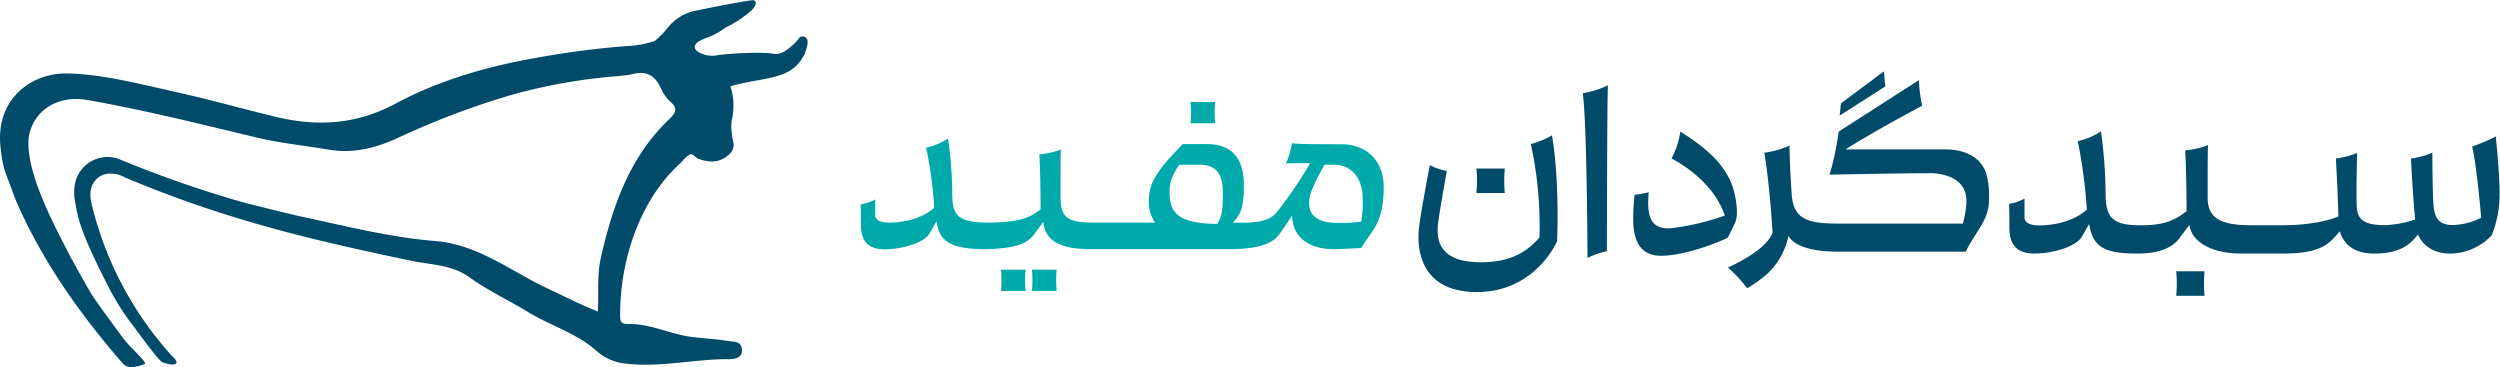
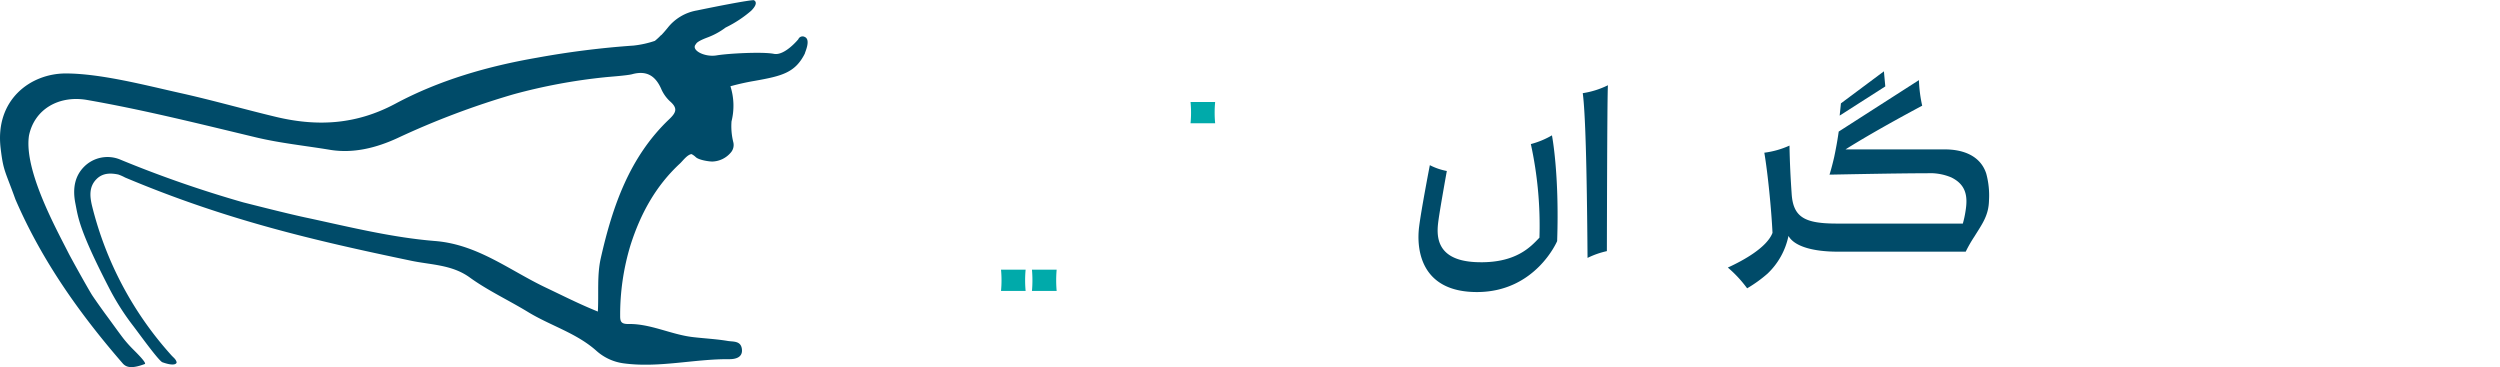
<svg xmlns="http://www.w3.org/2000/svg" viewBox="0 0 596.22 87.56">
  <defs>
    <style>.cls-1{fill:#004b69;}.cls-2{fill:#0aa;}</style>
  </defs>
  <g id="Layer_2" data-name="Layer 2">
    <g id="Layer_1-2" data-name="Layer 1">
      <path class="cls-1" d="M191.9,8.8a1.09,1.09,0,0,0-1.51.56s-3.26,4-5.83,3.48-10.74-.12-13.66.37-6.31-1.32-4.89-2.73c0,0,0-.52,2.62-1.51a17.16,17.16,0,0,0,4.42-2.4,28.13,28.13,0,0,0,6.09-4c2.06-2.06.61-2.53.61-2.53s-1-.13-13.53,2.45a11.31,11.31,0,0,0-7,4.16c-.57.7-1.07,1.27-1.51,1.73h-.06s0,0,0,0a14.23,14.23,0,0,1-1.48,1.37,23.93,23.93,0,0,1-5.08,1.12,208.43,208.43,0,0,0-23,2.89c-11.82,2.05-23.36,5.37-33.85,11-9.37,5-18.62,5.46-28.45,3.11-7.64-1.83-15.21-4-22.88-5.7-8.07-1.8-18.91-4.65-27.25-4.65S-1.23,23.75.15,35.34C.8,40.88,1.22,40.7,3.68,47.55c6.4,14.82,15.53,27.52,25.53,39.05,1,1.21,2.51,1.26,5.36.2.36-.39-2.36-3-3-3.66a28.81,28.81,0,0,1-2.19-2.48c-1.4-1.84-2.73-3.73-4.11-5.59-.51-.68-2.95-4.09-3.44-4.9-1.44-2.39-4.91-8.67-5.45-9.73-2.94-5.82-10.7-19.8-9.47-28.09,1.31-6.38,7.21-9.67,13.87-8.51C34.28,26.2,47.6,29.54,61,32.75c5.89,1.41,11.83,2,17.82,3,5.57.88,11-.52,16-2.83a191.81,191.81,0,0,1,27.61-10.42,134.28,134.28,0,0,1,21.79-4.07c1.09-.12,5.33-.41,6.53-.73,3.39-.93,5.5.31,6.9,3.4a8.86,8.86,0,0,0,2.12,3.05c1.87,1.63,1.57,2.63-.18,4.29-9.46,9-13.52,20.79-16.31,33.13-.93,4.11-.46,8.35-.7,12.73-4.4-1.77-8.3-3.76-12.26-5.64C121.61,64.56,114,58.3,103.78,57.48S83.52,54.17,73.47,52C69.33,51.16,59,48.51,58,48.26A273.67,273.67,0,0,1,28.8,38.11,7.88,7.88,0,0,0,20,39.82c-1.95,2-2.82,4.8-2,8.81.63,3.17.83,6.11,7.93,19.88a58.83,58.83,0,0,0,5.82,9.19c1.34,1.75,5.92,8.12,6.94,8.68,3.25,1.17,3.47.14,3.43,0-.16-.72-.76-1.1-1.24-1.64a82.86,82.86,0,0,1-18.92-35.6c-.57-2.36-.75-4.64,1.09-6.46,1.47-1.45,3.33-1.44,5.16-1.06a10.38,10.38,0,0,1,1.61.71c24.11,10.15,45,15,68.22,19.85,4.73,1,9.74.91,14,4s9.27,5.42,13.85,8.21c5.32,3.25,11.5,5,16.24,9.18a12.15,12.15,0,0,0,6.65,3.09c8.44,1.12,16.75-1.07,25.16-1,1.15,0,3.22-.24,3-2.35s-2.11-1.77-3.39-2c-2.75-.46-5.56-.59-8.34-.92-5.23-.62-10.08-3.23-15.44-3.12-1.66,0-1.88-.63-1.87-2a57,57,0,0,1,2.46-16.78c2.36-7.43,6-14.14,11.82-19.51.67-.63,1.71-2.09,2.74-2.23a4.27,4.27,0,0,1,1,.71c.71.71,3.28,1.1,4.08,1.06a6,6,0,0,0,4.22-2.06,2.75,2.75,0,0,0,.67-2.52,15.71,15.71,0,0,1-.43-5,15.33,15.33,0,0,0-.26-8.37,58.78,58.78,0,0,1,5.75-1.28c6.52-1.16,9.7-1.93,12-6.53C191.9,12.62,193.49,9.45,191.9,8.8ZM174.16,20.44h0Z" />
-       <path class="cls-2" d="M319.82,34.4c-4.67,0-10.23,0-11.73-.24A16.89,16.89,0,0,1,306.66,39c1.09-.07,2.37-.08,5.8-.08a101.69,101.69,0,0,1-7.94,11.66c-2,2.61-6.35,2.53-9.28,2.53H294c1.8-1.92,2.65-3.36,2.65-9,0-6.26-2.78-9.75-8.89-9.75h-5.69c-6.58,6.74-8.09,9.43-8.09,13.72a8.32,8.32,0,0,0,1.51,5H260.93c-6.43,0-8-1.19-8-6.18,0-7.22,0-9.84.08-11.26a18.57,18.57,0,0,1-5.15,1.18c.15,2,.3,7.6.31,13.1-2.59,2-4.77,3-11.83,3.17h-.65c-7.54,0-8.51-2-8.59-6.58a94.86,94.86,0,0,0-1-13.48,16.57,16.57,0,0,1-5.23,2.22,95.45,95.45,0,0,1,1.93,14.3c-2.64,2.36-6.76,3.54-10.74,3.54-2.14,0-3.33-.63-3.33-1.82V47.56a10.05,10.05,0,0,1-3.49,1.19c.08,1,.08,3.25.08,5.08.08,3.41,1.43,5.63,5.71,5.63,4.13,0,9.36-1.59,10.63-3.73.55-1,1.22-2.11,1.7-3,.55,4.41,2.71,6.69,11.64,6.69h.4c6.86-.21,9.39-1.27,11.06-3.33.64-.86,1.48-2,2.34-3.14.51,4.14,3.36,6.47,11.38,6.47h33c7.13,0,10.39-1.35,12.05-3.73.87-1.19,1.75-2.54,2.94-4.28,0,4.92,3.8,8,9.75,8,2.3,0,4.28-.16,6.74-.24C327,54.94,330,53.51,330,44.55,330,38.44,326,34.4,319.82,34.4Zm-29.5,19c-9.31-.09-11.4-2.6-11.4-7.61,0-2,.47-3.81,2.3-6.51H286c4.28,0,5.63,2.46,5.63,6.59C291.67,50.26,291.35,51.77,290.32,53.35Zm34.34-.55a36.23,36.23,0,0,1-5.71.31c-4.68,0-6.74-1.82-6.74-4.6,0-1.84.45-3.46,3.66-9.28h2.29c4.52,0,6.82,3.73,6.82,7.94A27.1,27.1,0,0,1,324.66,52.8Z" />
      <path class="cls-2" d="M289.8,29.4a26.94,26.94,0,0,1,0-5.08h-5.87a26.81,26.81,0,0,1,0,5.08Z" />
      <path class="cls-2" d="M238.73,64.31a26.81,26.81,0,0,1,0,5.08h5.87a26.94,26.94,0,0,1,0-5.08Z" />
      <path class="cls-2" d="M246.11,64.31a28.59,28.59,0,0,1,0,5.08H252a28.73,28.73,0,0,1,0-5.08Z" />
      <path class="cls-1" d="M378.61,61.51a20.09,20.09,0,0,1,4.61-1.62c.08-32.83.17-38.11.25-39.56a20.55,20.55,0,0,1-6,1.89C378.06,26.66,378.44,38.66,378.61,61.51Z" />
-       <path class="cls-1" d="M412.24,42.26c-1.79-3.24-4.4-6.42-11.5-10.88a19.23,19.23,0,0,1-2.12,6.42s9.76,4.66,12.72,13.61a58.4,58.4,0,0,1-12.72,3c-5.45.5-5.83-3.55-5.42-8.55a28.48,28.48,0,0,1-3.38.59s-.63,5.58-.12,8.56S391.54,61,396.18,61c5.61,0,13.89-3.26,15.86-4.32,0,0,1.53-2.88,1.94-4.07C414.68,50.55,413.87,45.21,412.24,42.26Z" />
      <path class="cls-1" d="M365.09,34.36a91.48,91.48,0,0,1,2.05,22.32c-1.95,2-5.54,6.28-15.22,5.83-9.89-.46-9.29-6.81-8.87-9.91s2-11.82,2-11.82A14.88,14.88,0,0,1,341,39.39s-2.05,10.61-2.56,14.7c-.67,5.39.38,15.56,13.79,15.56,14,0,19.13-12.15,19.13-12.15.56-16.11-1.24-25.22-1.24-25.22A20.21,20.21,0,0,1,365.09,34.36Z" />
-       <path class="cls-1" d="M519,64.69a31.71,31.71,0,0,1,0,5.86h6.76a31.86,31.86,0,0,1,0-5.86Z" />
-       <path class="cls-1" d="M358.88,46.05a31.75,31.75,0,0,1,0-5.85h-6.77a29.94,29.94,0,0,1,0,5.85Z" />
-       <path class="cls-1" d="M595.22,32.54a40.75,40.75,0,0,1-5.63,2.39c1.13,4.86,2.14,17,2.14,17a15.88,15.88,0,0,1-6.79,1.74c-3.63,0-4.32-2.07-4.57-4.68s-.29-12.57-.29-12.57A17.89,17.89,0,0,1,575,37.79s.38,8.62,1,14.56a26.06,26.06,0,0,1-7.14,1.35c-5.37,0-6.56-1.55-6.78-4.17s.07-13.07.07-13.07a17.77,17.77,0,0,1-5.07,1.33s.43,7.6.6,13.8c-.5.36-5.45,2.13-13.2,2.13h-7.42c-6.79,0-10.56-1.26-10.56-6.54,0-7.63,0-11.06.09-12.57a20,20,0,0,1-5.45,1.26c.16,2.14.32,8.69.33,14.5-2.74,2.09-5.14,3.35-10.75,3.35h-.55c-6.5,0-7.91-2.1-8-7a117.36,117.36,0,0,0-1.11-15.39,17.37,17.37,0,0,1-5.53,2.34A121.25,121.25,0,0,1,497.69,50c-2.79,2.49-7.15,3.75-11.35,3.75-2.27,0-3.52-.67-3.52-1.93V47.35a10.58,10.58,0,0,1-3.69,1.26c.08,1.09.08,3.93.08,5.86.08,3.61,1.51,6,6,6,4.36,0,9.89-1.67,11.23-3.94.59-1,1.29-2.23,1.8-3.13.86,5.21,3.19,7.07,11.23,7.07h.28c5.08,0,8.17-1.34,9.93-3.52.68-.91,1.57-2.15,2.48-3.31.54,4.37,5.87,6.83,12.24,6.83h10c9.25,0,11.06-2.34,13.62-5.32,1,3.43,3.76,5.32,8.17,5.32,6.55,0,8.73-2.41,10.48-4.55,1.19,2.8,3.88,4.56,7.71,4.56a13.76,13.76,0,0,0,9.87-4.37,26.64,26.64,0,0,0,1.88-9.82C596.2,42.39,595.22,32.54,595.22,32.54Z" />
      <path class="cls-1" d="M463.81,35.63l-23.68,0c7.47-4.71,18.29-10.42,18.29-10.42a32.94,32.94,0,0,1-.78-6.1L438.51,31.38c-.18,1.27-.41,2.74-.72,4.28-.1.58-.23,1.16-.35,1.76-.32,1.39-.68,2.82-1.12,4.23.8,0,15.5-.33,23.28-.33a13,13,0,0,1,5.78,1c3.56,1.76,3.94,4.56,3.38,8a23,23,0,0,1-.65,3h-30c-7.68,0-10.5-1.45-10.83-7.25-.26-3.76-.43-7.18-.51-11.35a20.91,20.91,0,0,1-6,1.7c.84,4.94,1.7,13.74,1.95,19.12-1.36,3.5-6.91,6.56-10.65,8.27a28.94,28.94,0,0,1,4.6,4.95,31.74,31.74,0,0,0,4.86-3.5,17.17,17.17,0,0,0,5-9c1.46,2.62,6.18,3.76,11.7,3.76H468.8a32,32,0,0,1,2.09-3.64c1.86-3,3.38-5,3.46-8.57a20,20,0,0,0-.65-6.4C472.29,37.06,468.07,35.63,463.81,35.63Z" />
      <polygon class="cls-1" points="449.29 17.01 439.04 24.65 438.74 27.57 449.62 20.61 449.29 17.01" />
    </g>
  </g>
</svg>